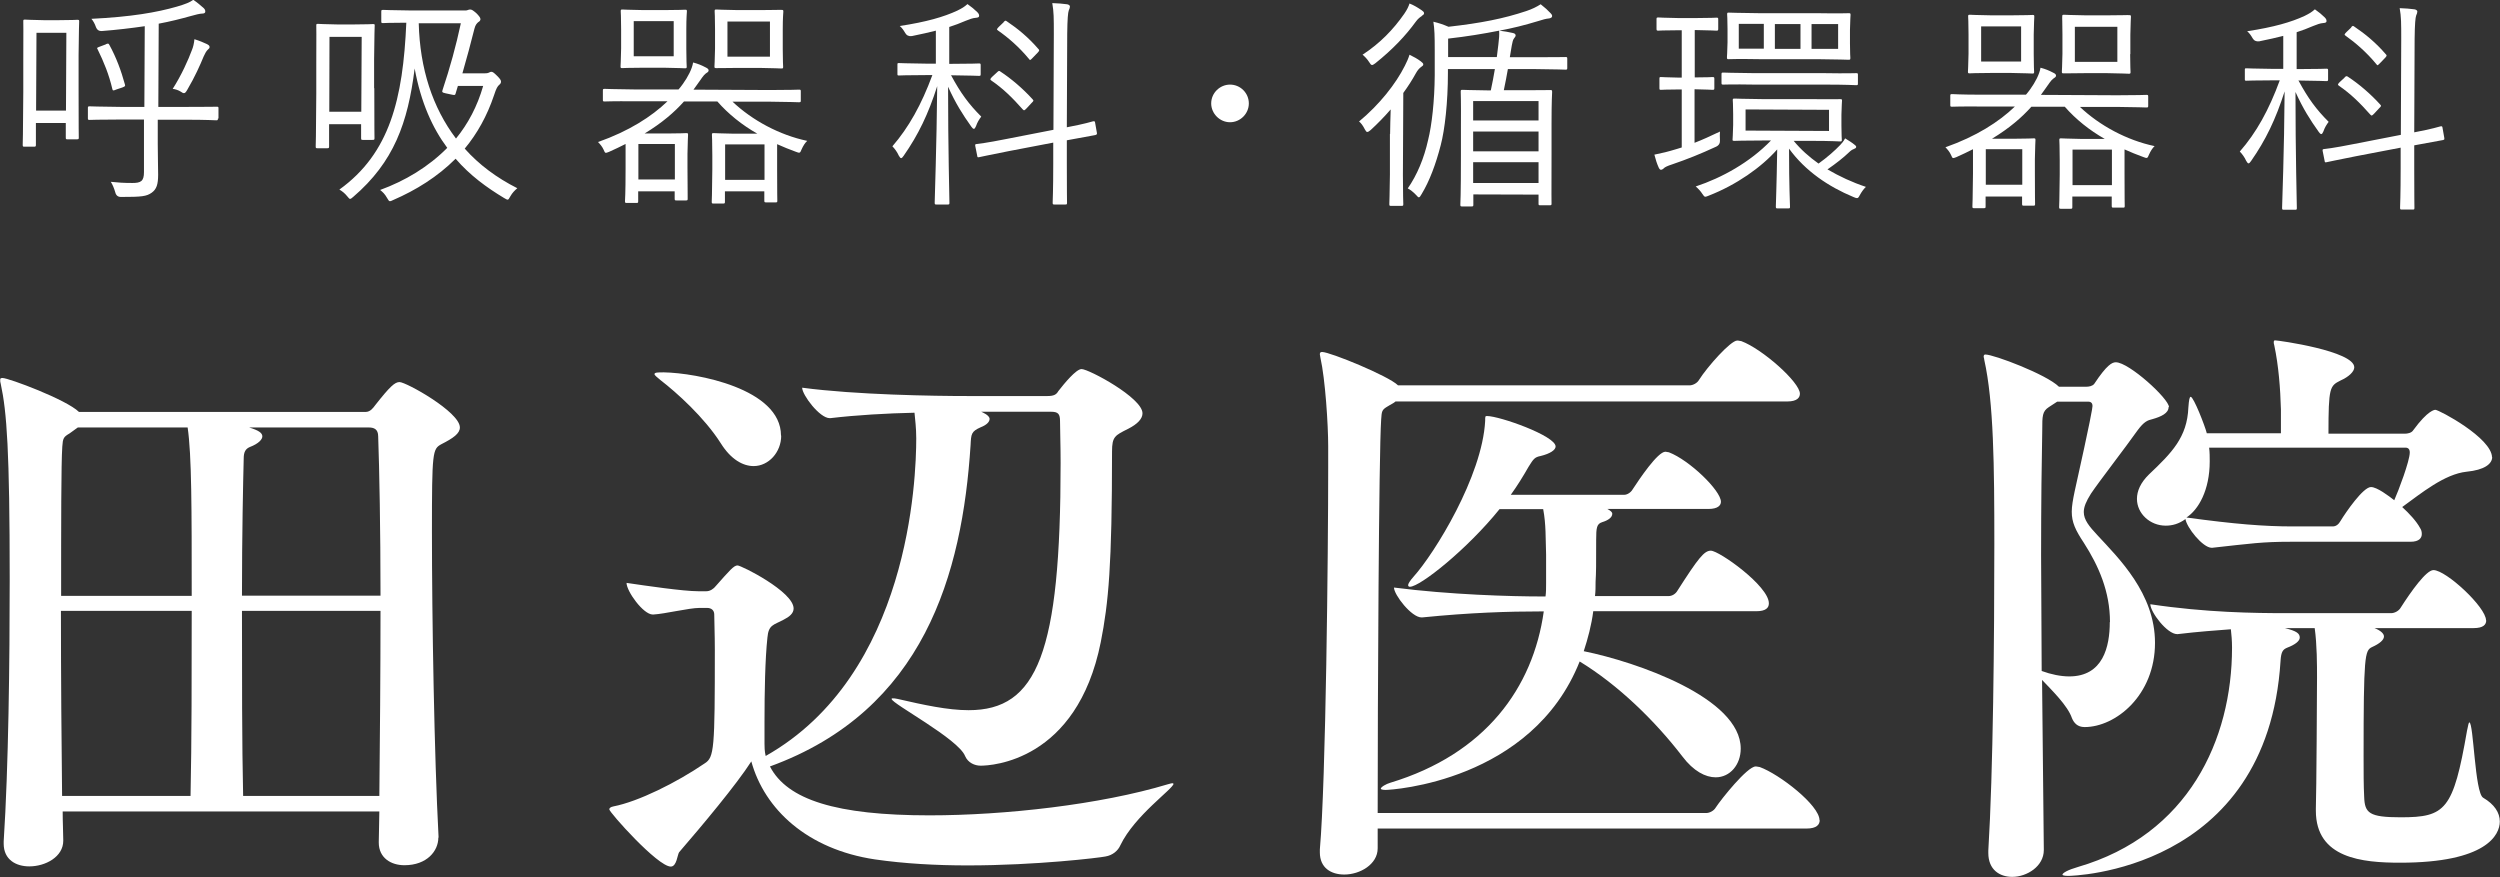
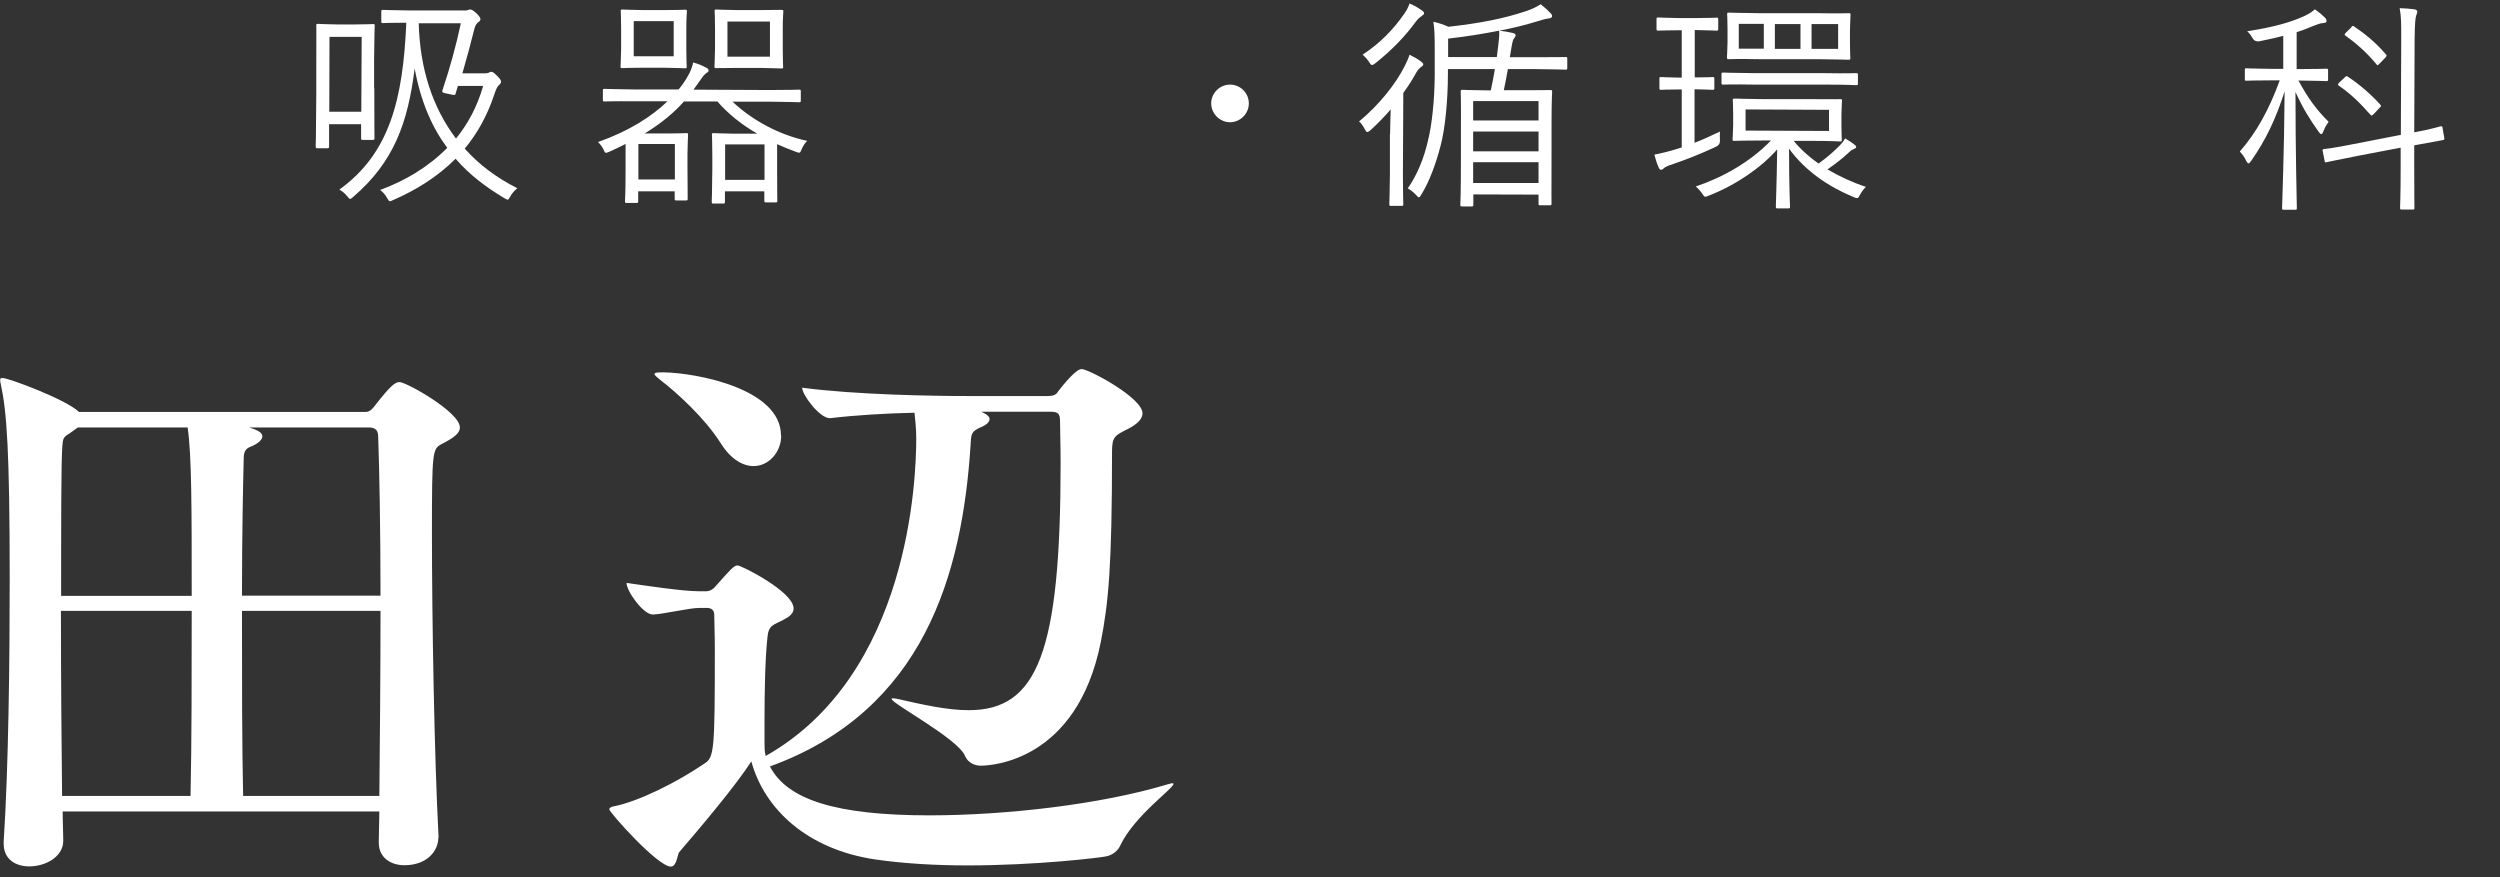
<svg xmlns="http://www.w3.org/2000/svg" id="b" data-name="レイヤー 2" width="128.84" height="45.2" viewBox="0 0 128.84 45.2">
  <rect x="0" y="0" width="128.84" height="45.2" fill="#333333" stroke="none" />
  <defs>
    <style>
      .d {
        fill: #fff;
      }
    </style>
  </defs>
  <g id="c" data-name="ヘッダー">
    <g>
      <g>
        <path class="d" d="m22.59,43.17c0,.68-.58,1.42-1.75,1.42-.68,0-1.32-.37-1.32-1.17v-.03c0-.49.03-1.02.03-1.57H3.23c0,.58.03,1.08.03,1.48v.03c0,.83-.92,1.32-1.75,1.32-.68,0-1.32-.34-1.32-1.17v-.12c.25-3.82.31-9.29.31-13.51,0-6.62-.15-8.62-.46-10.06-.03-.09-.03-.15-.03-.22s.03-.09.12-.09c.31,0,3.29,1.11,3.94,1.75h14.77c.25,0,.4-.22.49-.34.77-.98,1.02-1.2,1.26-1.2.34,0,3.11,1.54,3.11,2.34,0,.31-.34.55-.95.86-.46.25-.49.37-.49,4.52,0,4.43.12,11.57.34,15.7v.06Zm-12.71-12.46c0-4.49,0-7.26-.21-8.68h-5.66l-.43.31c-.31.18-.34.25-.37.68-.06.86-.06,4.03-.06,7.69h6.74Zm-.06,10.31c.06-2.77.06-6.43.06-9.54H3.14c0,3.35.03,6.96.06,9.54h6.62Zm9.79-10.31c0-3.45-.06-6.52-.12-8.22,0-.37-.21-.46-.49-.46h-6.16c.49.15.68.28.68.46,0,.15-.18.37-.65.55-.21.09-.31.25-.31.58-.03,1.17-.09,3.94-.09,7.08h7.14Zm-.06,10.31c.03-2.95.06-6.37.06-9.54h-7.14c0,3.29,0,6.92.06,9.54h7.02Z" />
        <path class="d" d="m60.42,40.36s.06.03.06.03c0,.25-2,1.63-2.74,3.17-.12.28-.4.52-.77.58-.28.06-3.54.46-7.11.46-1.6,0-3.26-.09-4.77-.31-3.48-.52-5.69-2.58-6.37-5.05-.77,1.2-2.52,3.29-3.72,4.68-.09.12-.12.74-.43.74-.68,0-3.17-2.8-3.17-2.95,0-.06.06-.12.21-.15,1.29-.25,3.26-1.23,4.71-2.22.49-.31.52-.74.52-5.85,0-.8-.03-1.48-.03-1.82,0-.22-.15-.34-.37-.34h-.4c-.52,0-1.79.31-2.37.34h-.03c-.49,0-1.35-1.2-1.35-1.63,1.02.15,2.92.43,3.69.43h.43c.18,0,.37-.12.49-.28.71-.8.92-1.05,1.11-1.05s2.89,1.35,2.89,2.22c0,.25-.22.43-.52.58-.52.28-.77.25-.83.92-.12,1.11-.15,2.83-.15,4.31v1.17c0,.12,0,.37.06.62,7.42-4.19,7.76-14.31,7.76-16.37,0-.55-.06-.98-.09-1.32-1.42.03-2.99.12-4.34.28h-.03c-.52,0-1.42-1.2-1.42-1.57,2.77.37,6.83.43,8.5.43h4.15c.34,0,.46-.09.55-.25.31-.4.92-1.14,1.2-1.14.37,0,3.14,1.48,3.14,2.28,0,.28-.25.55-.74.8-.68.34-.83.4-.83,1.17,0,5.88-.18,7.79-.58,9.82-1.23,6.16-5.66,6.37-6.19,6.37-.31,0-.65-.15-.8-.49-.34-.89-3.79-2.71-3.79-2.95,0-.03.03-.03.06-.03.06,0,.12,0,.25.03,1.35.31,2.58.58,3.66.58,3.54,0,4.74-2.95,4.74-12.74,0-.92-.03-1.69-.03-2.15,0-.37-.09-.49-.46-.49h-3.6c.06.03.43.18.43.37,0,.15-.15.31-.46.43-.49.22-.49.34-.52.92-.43,6.65-2.4,13.67-10.34,16.56.89,1.72,3.42,2.52,8.22,2.52,3.88,0,8.8-.55,12.28-1.6.12-.03.21-.06.25-.06Zm-20.16-17.91c0,.86-.65,1.57-1.42,1.57-.55,0-1.17-.34-1.69-1.17-.86-1.35-2.28-2.62-3.11-3.26-.18-.15-.31-.25-.31-.31,0-.09.18-.09.49-.09,1.66.03,6.03.83,6.03,3.26Z" />
-         <path class="d" d="m93.78,42.27c0,.22-.15.43-.68.43h-22.1v1.02c0,.83-.92,1.35-1.72,1.35-.68,0-1.26-.34-1.26-1.14v-.15c.31-3.51.43-15.33.43-19.67v-1.11c0-1.11-.15-3.45-.4-4.56,0-.06-.03-.12-.03-.18,0-.09.03-.12.12-.12.4,0,3.42,1.23,3.91,1.72h15.02c.18,0,.4-.12.49-.28.43-.68,1.63-2.03,1.97-2.03.09,0,.15.03.21.03,1.08.4,3.02,2.12,3.02,2.71,0,.18-.12.4-.65.4h-20.19c-.09.09-.25.15-.4.25-.31.18-.31.25-.34.68-.12,1.75-.18,14.5-.18,20.28h16.93c.18,0,.4-.12.49-.28.28-.43,1.63-2.12,2.06-2.12.09,0,.15.03.21.03,1.02.37,3.08,1.97,3.08,2.74Zm-2.62-11.17c0,.22-.15.4-.65.4h-8.4c-.09.71-.28,1.42-.49,2.06,2.71.55,8.09,2.4,8.09,5.02,0,.83-.55,1.48-1.29,1.48-.52,0-1.14-.31-1.72-1.08-1.42-1.85-3.32-3.69-5.29-4.89-2.46,6.19-9.7,6.62-10,6.62-.15,0-.25-.03-.25-.06,0-.09.28-.25.49-.31,4.89-1.48,7.36-4.89,7.91-8.83h-.15c-1.66,0-3.63.06-6.12.31h-.03c-.52,0-1.42-1.17-1.42-1.54,2.89.37,6,.46,7.69.46h.12c.03-.22.03-.43.03-.68v-1.48c-.03-.86,0-1.54-.15-2.34h-2.25c-1.66,2.06-4.09,4-4.62,4-.06,0-.09-.03-.09-.09s.09-.22.28-.43c1.08-1.2,3.54-5.17,3.69-8.03,0-.22,0-.25.09-.25.65,0,3.54,1.02,3.54,1.57,0,.18-.28.37-.77.49-.31.06-.37.15-.62.55-.28.49-.58.98-.92,1.45h5.85c.15,0,.34-.12.43-.28.34-.52,1.29-1.94,1.69-1.94.06,0,.12.03.18.03,1.05.4,2.68,1.97,2.68,2.55,0,.18-.15.37-.65.37h-5.2c.15.09.25.15.25.25,0,.19-.22.34-.52.43-.28.09-.31.28-.31.92,0,1.35,0,1.63-.03,2.15,0,.25,0,.49-.03.74h3.79c.19,0,.37-.12.46-.28,1.08-1.69,1.38-2.06,1.72-2.06.43,0,2.99,1.82,2.99,2.71Z" />
-         <path class="d" d="m111.76,20.98c0,.31-.37.49-.83.62-.25.06-.43.12-.77.58-.65.92-1.97,2.62-2.4,3.26-.25.4-.37.68-.37.95,0,.4.28.74.71,1.2,1.08,1.17,2.96,2.99,2.96,5.54,0,2.71-2.03,4.34-3.63,4.34-.37,0-.55-.22-.65-.46-.22-.65-1.05-1.45-1.54-1.97l.09,8.74v.03c0,.83-.86,1.38-1.63,1.38-.65,0-1.23-.37-1.23-1.23v-.12c.25-4.06.31-10.99.31-15.79,0-4.03-.03-7.32-.52-9.51,0-.06-.03-.12-.03-.15,0-.09.03-.12.09-.12.43,0,3.14,1.02,3.79,1.66h1.42c.12,0,.31-.03.4-.15.65-.98.92-1.11,1.11-1.11.68,0,2.74,1.88,2.74,2.31Zm-3.02,11.08c0-1.57-.58-2.89-1.35-4.09-.43-.65-.62-1.05-.62-1.6,0-.28.06-.62.15-1.05.83-3.72.92-4.31.92-4.4,0-.12-.06-.22-.22-.22h-1.6l-.43.28c-.34.22-.34.46-.34,1.17-.03,1.48-.06,3.82-.06,6.46,0,1.88.03,3.94.03,5.97.49.18.99.28,1.42.28,1.75,0,2.09-1.54,2.09-2.8Zm19.39-.09c0,.22-.15.4-.65.4h-5.11c.31.12.49.28.49.43,0,.18-.22.37-.62.55-.37.18-.43.43-.43,5.66,0,.74,0,1.48.03,2.06.03.83.25,1.05,1.88,1.05,2.31,0,2.71-.37,3.42-4.46.06-.31.09-.43.12-.43.22,0,.28,3.63.71,3.88.58.34.86.77.86,1.23,0,.68-.68,2.12-5.14,2.12-1.94,0-4.34-.22-4.34-2.68v-.12c.03-.74.06-6.22.06-6.74,0-.65,0-1.69-.12-2.55h-1.54c.62.15.77.28.77.49,0,.18-.25.37-.65.52-.21.09-.31.19-.34.68-.68,10.9-10.83,11.08-10.93,11.08-.21,0-.31-.03-.31-.06,0-.09.28-.25.8-.4,5.69-1.66,7.94-6.56,7.94-11.3,0-.37-.03-.68-.06-.95-.77.06-1.66.12-2.74.25h-.03c-.52,0-1.38-1.14-1.38-1.54,2.86.43,5.39.46,7.02.46h5.39c.18,0,.4-.12.49-.28.55-.86,1.32-1.94,1.69-1.94.65,0,2.71,1.91,2.71,2.59Zm.31-8.43c0,.37-.4.68-1.32.77-1.14.12-2.34,1.11-3.32,1.82.37.34.74.74.92,1.08.06.09.09.18.09.31,0,.19-.12.4-.58.4h-6.19c-1.45,0-2.03.09-4.03.31h-.03c-.46,0-1.29-1.05-1.35-1.48-.34.25-.68.34-1.02.34-.8,0-1.48-.62-1.48-1.38,0-.4.18-.83.62-1.26,1.17-1.11,1.97-1.91,2.03-3.45.03-.4.06-.55.12-.55.15,0,.74,1.51.83,1.88h3.82v-1.23c-.03-1.08-.12-2.25-.34-3.29-.03-.09-.03-.15-.03-.18,0-.06.03-.09.06-.09.18,0,4.09.55,4.09,1.39,0,.22-.28.49-.71.68-.55.28-.62.34-.62,2.74h3.94c.12,0,.34-.03.43-.18.77-1.05,1.11-1.05,1.14-1.05.18,0,2.92,1.45,2.92,2.46Zm-4.25-.22c0-.18-.09-.25-.22-.25h-10.12c.03.25.03.49.03.71,0,1.48-.58,2.49-1.2,2.89,2.49.34,4,.46,5.48.46h2.06c.18,0,.31-.12.4-.28.28-.46,1.17-1.75,1.57-1.75.31,0,.92.46,1.2.68.22-.49.8-2.03.8-2.46Z" />
      </g>
      <g>
-         <path class="d" d="m4.05,4.51c0,2.17.01,2.52.01,2.58,0,.08-.01.09-.11.09h-.48c-.07,0-.08-.01-.08-.1v-.74s-1.54,0-1.54,0v1.13c0,.08-.02.09-.1.09h-.49c-.08,0-.09-.01-.09-.1,0-.07.02-.43.03-2.73v-1.62c.01-1.55,0-1.95,0-2.02s.01-.08.09-.08c.06,0,.27.02.97.03h.76c.7,0,.91-.02.96-.02.09,0,.1.01.1.08s-.02.44-.03,1.73v1.67Zm-.63-2.82h-1.54s-.02,4.01-.02,4.01h1.54s.02-4.01.02-4.01Zm7.81,4.42c0,.08-.01.09-.09.09-.06,0-.46-.03-1.61-.03h-1.4s0,1.25,0,1.25c0,.6.02,1.16.02,1.58,0,.5-.08.75-.33.93-.27.19-.5.22-1.59.22q-.23,0-.29-.24c-.06-.21-.14-.4-.23-.54.37.04.67.06,1.11.06.44,0,.6-.09.6-.56v-2.71s-1.19,0-1.19,0c-1.16,0-1.55.02-1.61.02-.08,0-.09-.01-.09-.09v-.53c0-.07.01-.08.1-.08.06,0,.46.02,1.61.03h1.2s.02-4.16.02-4.16c-.69.1-1.44.19-2.22.25q-.21.01-.29-.19c-.06-.18-.15-.34-.24-.44,2.05-.1,3.37-.33,4.41-.63.44-.13.67-.22.84-.35.21.14.37.28.54.43.07.07.08.12.08.18s-.05.1-.16.1c-.11,0-.36.06-.6.13-.5.14-1.05.28-1.64.39l-.02,4.29h1.4c1.16,0,1.55-.01,1.61-.01.08,0,.09.01.09.08v.53Zm-5.78-3.83c.13-.05.14-.05.19.04.35.64.6,1.31.8,2.04.02.08.01.09-.14.15l-.3.1c-.16.07-.19.07-.21-.02-.17-.74-.44-1.4-.76-2.05-.05-.08-.03-.08.12-.14l.32-.12Zm5.26.28c-.08.07-.15.21-.21.34-.19.46-.45,1.05-.85,1.73-.07.12-.11.17-.17.17-.04,0-.09-.02-.17-.08-.13-.08-.29-.13-.41-.14.46-.72.8-1.49.99-2,.06-.14.11-.34.13-.56.26.08.49.18.64.25.09.05.14.08.14.15,0,.06-.02.08-.09.14Z" />
        <path class="d" d="m19.29,4.54c0,2.17.01,2.53.01,2.58,0,.08-.01.09-.11.09h-.49c-.08,0-.09-.01-.09-.1v-.71s-1.65,0-1.65,0v1.15c0,.08-.02.09-.1.09h-.5c-.08,0-.09-.01-.09-.1,0-.07.02-.43.03-2.73v-1.48c.01-1.55,0-1.95,0-2.02,0-.07.01-.08.09-.08.06,0,.28.02.99.03h.85c.71,0,.92-.02.98-.02.09,0,.11.01.1.08,0,.07-.02.44-.03,1.73v1.5Zm-.66-2.64h-1.65s-.01,3.86-.01,3.86h1.65s.02-3.86.02-3.86Zm6.33,1.88c.13,0,.17-.01.22-.03.05-.02.09-.05.14-.05.07,0,.13.04.3.21.15.15.2.22.2.3,0,.07-.04.12-.09.16-.09.08-.15.17-.27.54-.36,1.07-.87,1.98-1.51,2.75.73.82,1.64,1.5,2.71,2.04-.14.12-.26.24-.36.42-.07.12-.09.17-.14.17s-.09-.04-.19-.09c-.88-.53-1.75-1.16-2.49-2.02-.93.93-2.04,1.62-3.22,2.13-.08.04-.13.06-.16.06-.06,0-.08-.05-.16-.18-.1-.18-.21-.29-.35-.4,1.29-.47,2.49-1.19,3.46-2.17-.76-1.02-1.36-2.34-1.68-4.09-.35,2.8-1.07,4.82-3.17,6.62-.08.07-.12.1-.16.1-.04,0-.07-.05-.15-.14-.12-.15-.26-.26-.4-.34,2.6-1.87,3.28-4.67,3.45-8.6-.85,0-1.16.02-1.2.02-.08,0-.09-.01-.09-.09v-.5c0-.08.01-.09.1-.09.06,0,.39.02,1.42.03h2.65c.17.01.23,0,.28-.02.05-.02.09-.03.13-.03.08,0,.15.04.34.21.14.15.19.22.19.29,0,.06-.04.11-.11.15-.06.05-.15.13-.2.34-.19.75-.39,1.51-.62,2.3h1.16Zm-1.36.64l-.12.4c-.02.08-.04.09-.18.06l-.33-.07c-.19-.04-.2-.07-.16-.18.38-1.14.69-2.26.94-3.43h-2.17c.06,2.34.71,4.34,1.92,5.94.62-.76,1.1-1.66,1.4-2.71h-1.3Z" />
        <path class="d" d="m37.73,5.22c1.04.99,2.45,1.74,3.87,2.04-.11.1-.21.26-.29.44-.08.2-.09.2-.3.12-.33-.12-.65-.25-.96-.39v1.26c0,1.31.01,1.59.01,1.65,0,.08-.01.09-.08.09h-.5c-.08,0-.09-.01-.09-.1v-.47s-2.03,0-2.03,0v.54c0,.08-.01.09-.1.09h-.49c-.08,0-.09-.01-.09-.1,0-.07.02-.3.03-1.66v-.72c0-.75-.02-.99-.02-1.06,0-.08.01-.09.09-.09.06,0,.35.02,1.03.03h1.22c-.79-.45-1.49-1.01-2.06-1.66h-1.72c-.5.56-1.14,1.11-2.03,1.65h1.17c.64,0,.92-.02.98-.02.08,0,.09.01.09.09,0,.07-.02.3-.03.98v.67c0,1.34.02,1.57.01,1.64,0,.08-.01.09-.09.09h-.49c-.08,0-.09-.01-.09-.1v-.37s-1.88,0-1.88,0v.51c0,.08-.01.09-.1.09h-.49c-.08,0-.09-.01-.09-.1,0-.06.03-.34.03-1.68v-1.26c-.26.14-.56.27-.86.41-.19.07-.19.08-.27-.11-.07-.16-.19-.3-.29-.4,1.59-.56,2.76-1.31,3.58-2.1h-1.72c-1.09-.01-1.46.01-1.52.01-.08,0-.09-.01-.09-.09v-.47c0-.08.01-.09.1-.09.06,0,.43.02,1.52.03h2.28c.07-.08.15-.18.22-.28.26-.36.48-.78.53-1.11.26.07.43.14.64.25.1.05.16.09.16.16,0,.07-.07.11-.15.16-.11.08-.22.26-.45.58l-.18.25,3.92.02c1.09,0,1.45-.02,1.52-.02.08,0,.09.01.09.09v.47c0,.08-.01.09-.1.09-.07,0-.43-.02-1.52-.03h-1.93Zm-2.36-2.71c0,.64.02.87.02.92,0,.08-.01.09-.09.09-.07,0-.32-.02-1.09-.03h-1.05c-.78,0-1.03.02-1.09.02-.08,0-.09-.01-.09-.09,0-.07.02-.28.03-.92v-1c0-.64-.02-.87-.02-.92,0-.08.01-.09.09-.09.06,0,.3.02,1.09.03h1.05c.77,0,1.02-.02,1.09-.02.08,0,.09.01.09.09,0,.06-.03.28-.03.92v1Zm-.65-1.42h-2.06s0,1.81,0,1.81h2.06s0-1.81,0-1.81Zm.06,6.33h-1.88s0,1.83,0,1.83h1.88s0-1.83,0-1.83Zm5.56-4.9c0,.64.02.87.02.92,0,.08-.01.09-.09.09-.07,0-.33-.02-1.12-.03h-1.13c-.78,0-1.04.02-1.11.01-.08,0-.09-.01-.09-.09,0-.07.02-.28.03-.92v-1c0-.64-.02-.87-.02-.92,0-.08.01-.09.09-.09.07,0,.33.02,1.11.03h1.13c.79,0,1.05-.02,1.12-.01.08,0,.09.01.09.09,0,.06-.03.28-.03.92v1Zm-.94,4.92h-2.03s0,1.83,0,1.83h2.03s0-1.83,0-1.83Zm.28-6.33h-2.19s0,1.81,0,1.81h2.19s0-1.81,0-1.81Z" />
-         <path class="d" d="m49.02,3.89c.49.91.91,1.48,1.55,2.12-.11.14-.21.31-.27.49-.04.09-.07.14-.11.14s-.08-.04-.13-.11c-.45-.63-.81-1.2-1.2-2.06,0,3.16.07,5.81.07,5.98,0,.08-.01.09-.09.09h-.58c-.08,0-.09-.01-.09-.1,0-.18.1-2.92.13-6-.46,1.44-.97,2.5-1.73,3.59-.05.07-.09.12-.13.12s-.07-.05-.12-.13c-.08-.18-.21-.36-.33-.48.84-.97,1.5-2.15,2.06-3.67h-.33c-1,0-1.32.02-1.39.02-.08,0-.08-.01-.08-.09v-.46c0-.08,0-.09.08-.09.07,0,.39.02,1.39.03h.51s0-1.7,0-1.7c-.35.09-.75.18-1.24.28q-.23.03-.34-.16c-.08-.14-.16-.26-.28-.36,1.38-.21,2.27-.47,2.96-.79.26-.13.36-.19.53-.34.2.14.37.28.5.41.08.08.1.13.1.2s-.06.09-.19.1c-.14.01-.3.07-.5.15-.3.13-.57.23-.85.32v1.9s.14,0,.14,0c1.02,0,1.32-.02,1.39-.02.08,0,.09.01.09.09v.46c0,.08-.01.09-.09.09-.07,0-.37-.02-1.39-.03h-.06Zm7.51,2.96c.01.07,0,.08-.08.11l-1.47.27v1.2c0,1.37.01,1.96.01,2.02,0,.08-.01.09-.09.09h-.56c-.08,0-.09-.01-.09-.1,0-.06.03-.64.03-2.01v-1.08s-2.3.44-2.3.44c-1.09.21-1.44.3-1.52.31-.08.02-.09,0-.1-.08l-.1-.5c-.01-.08,0-.09.08-.1s.44-.04,1.54-.26l2.41-.47.02-4.93c0-.83,0-1.15-.08-1.6.3.01.53.03.76.06.08.01.15.06.15.11,0,.06-.02.12-.06.21-.04.11-.07.42-.08,1.2l-.02,4.82c.95-.18,1.28-.29,1.36-.31.08-.01.09.01.1.09l.09.51Zm-5.14-3.13c.08-.08.11-.08.17-.03.55.36,1.15.87,1.65,1.42.08.08.05.1-.04.19l-.26.28c-.12.12-.13.13-.2.06-.54-.61-1.02-1.08-1.62-1.49-.07-.05-.07-.08.04-.19l.25-.23Zm.34-2.59c.08-.08.09-.08.16-.03.58.39,1.11.83,1.62,1.42.06.06.07.08-.02.18l-.27.28c-.13.13-.13.14-.19.06-.5-.61-1.08-1.11-1.6-1.47-.07-.05-.07-.07.05-.19l.25-.24Z" />
        <path class="d" d="m64.36,5.33c0,.53-.44.97-.97.97-.53,0-.97-.45-.97-.97,0-.54.45-.97.97-.97.54,0,.97.44.97.97Z" />
        <path class="d" d="m71.64,6.91c0-.37.02-.85.03-1.27-.32.37-.67.73-1.03,1.06-.08.07-.13.1-.18.1-.04,0-.07-.04-.12-.13-.1-.2-.2-.33-.3-.41,1.04-.86,1.89-1.93,2.36-2.87.09-.17.19-.4.24-.57.22.11.41.21.58.34.08.06.13.11.13.15,0,.07-.04.09-.11.14s-.18.15-.28.34c-.18.33-.4.67-.64,1l-.02,4.22c0,1.02.02,1.45.02,1.51,0,.08-.01.09-.09.09h-.55c-.07,0-.08-.01-.08-.1,0-.07.02-.49.03-1.51v-2.1Zm1.63-6.08c-.08.05-.19.13-.3.28-.53.73-1.19,1.43-2.09,2.15-.08.06-.13.09-.17.09-.05,0-.09-.05-.15-.15-.1-.16-.23-.29-.34-.38.9-.59,1.58-1.29,2.15-2.11.15-.22.22-.37.27-.53.23.09.44.22.63.35.07.05.12.09.12.15,0,.06-.04.09-.11.13Zm7.5,2.67c0,.08-.01.09-.09.09-.06,0-.43-.02-1.58-.03h-1.39c-.06.35-.13.71-.21,1.09h1.03c.99,0,1.31-.01,1.37-.01.08,0,.09.01.09.11,0,.06-.03.42-.03,1.65v1.58c-.01,2.12,0,2.46,0,2.52s-.01.08-.09.08h-.48c-.09,0-.1-.01-.1-.08v-.47s-3.36-.01-3.36-.01v.53c0,.08-.01.09-.1.09h-.48c-.08,0-.09-.01-.09-.1,0-.06.03-.4.03-2.55v-1.41c.01-1.43-.01-1.79-.01-1.85,0-.09.01-.1.09-.1.07,0,.4.02,1.38.03h.08c.08-.37.15-.74.21-1.1h-2.42s0,.19,0,.19c0,1.53-.16,2.93-.37,3.73-.25.97-.58,1.86-.99,2.53-.06.1-.09.16-.14.16-.04,0-.07-.05-.14-.12-.15-.16-.31-.28-.43-.34.48-.69.84-1.55,1.05-2.5.19-.76.33-2.01.34-3.32v-1.3c0-.75-.01-1.08-.07-1.47.29.07.5.14.78.26,1.68-.19,2.84-.42,4.01-.81.3-.1.54-.22.74-.35.22.17.37.31.52.47.05.05.07.09.07.14,0,.07-.06.1-.15.12-.16.01-.36.07-.58.14-.69.21-1.33.37-1.99.49.28.04.49.07.69.12.11.02.15.07.15.13s-.05.09-.09.16c-.05.06-.08.2-.11.36l-.1.6h1.29c1.15,0,1.52-.01,1.58-.01.08,0,.09.01.09.09v.47Zm-3.55-1.21c.04-.3.05-.49.04-.71-.81.16-1.65.3-2.63.41v.95s2.51,0,2.51,0l.08-.65Zm2.07,6.07h-3.37s0,1.07,0,1.07h3.37s0-1.07,0-1.07Zm0-1.58h-3.37s0,1.02,0,1.02h3.37s0-1.02,0-1.02Zm0-1.57h-3.37s0,1,0,1h3.37s0-1,0-1Z" />
        <path class="d" d="m87.33,7.36c.39-.15.83-.35,1.31-.58-.01.13-.01.28,0,.43q.02.25-.2.35c-.82.38-1.5.65-2.26.91-.25.08-.39.15-.43.2-.05.05-.11.08-.15.08-.05,0-.08-.04-.12-.12-.09-.2-.15-.39-.22-.66.4-.08.69-.15,1.15-.29l.26-.08v-2.99s-.13,0-.13,0c-.69,0-.87.02-.94.02-.07,0-.08-.01-.08-.09v-.48c0-.08.01-.09.08-.09.07,0,.25.02.93.03h.14s0-2.44,0-2.44h-.21c-.75,0-.95.02-1,.02-.08,0-.09-.01-.09-.11v-.48c0-.08.01-.09.1-.09.06,0,.26.02,1,.03h.97c.75,0,.95-.02,1.02-.02.08,0,.09.01.09.09v.48c0,.09-.01.1-.1.1-.07,0-.27-.02-1.02-.03h-.09s0,2.44,0,2.44c.68,0,.87-.02.92-.02.08,0,.09.02.09.09v.48c0,.08-.01.09-.1.09-.06,0-.25-.02-.92-.03v2.73Zm5.11-.1c.37.45.8.83,1.28,1.17.46-.33.83-.66,1.11-.95.09-.09.18-.2.26-.35.21.13.37.23.5.34.05.04.07.06.07.1,0,.06-.05.08-.14.12-.06.02-.14.07-.23.16-.28.27-.66.57-1.11.88.62.36,1.28.67,1.98.9-.13.13-.22.26-.31.42-.06.12-.09.16-.15.16-.05,0-.09-.02-.19-.06-1.27-.53-2.47-1.33-3.31-2.49,0,2.03.05,2.81.05,2.99,0,.08-.01.09-.09.09h-.55c-.08,0-.09-.01-.09-.1,0-.19.04-.97.07-2.94-.82.93-2.11,1.83-3.52,2.38-.08.03-.14.06-.18.06-.06,0-.09-.05-.16-.15-.08-.13-.2-.26-.34-.38,1.36-.45,2.8-1.25,3.88-2.37h-.35c-1.1,0-1.47.02-1.53.02-.09,0-.11-.01-.1-.08,0-.07.02-.22.03-.74v-.56c0-.51-.02-.65-.02-.72,0-.07.01-.08.1-.08.06,0,.43.02,1.53.03h2.41c1.06.01,1.44,0,1.5,0,.08,0,.09.01.09.08,0,.06-.02.21-.03.72v.56c0,.51.02.67.02.74,0,.07-.01.08-.09.08-.06,0-.43-.03-1.5-.03h-.89Zm3.31-2.96c0,.08-.01.09-.09.09-.07,0-.47-.03-1.64-.03h-3.6c-1.17-.02-1.55,0-1.61,0-.08,0-.09-.01-.09-.09v-.44c0-.08.01-.09.09-.09.06,0,.44.02,1.61.03h3.6c1.17.02,1.57,0,1.64,0,.08,0,.09.01.09.09v.44Zm-.41-2.08c0,.55.02.7.02.76,0,.09-.01.1-.09.1-.07,0-.47-.02-1.6-.03h-2.97c-1.16-.02-1.55,0-1.62,0-.07,0-.08-.01-.08-.11,0-.06.02-.21.03-.76v-.67c0-.55-.02-.71-.02-.77,0-.08.01-.09.08-.09.07,0,.47.02,1.6.03h2.99c1.13.02,1.53,0,1.6,0,.08,0,.09.01.09.09,0,.06-.02.22-.03.77v.67Zm-4.44-.99h-1.29s0,1.28,0,1.28h1.29s0-1.28,0-1.28Zm3.36,4.43l-4.3-.02v1.09s4.3.02,4.3.02v-1.09Zm-1.47-4.42h-1.32s0,1.28,0,1.28h1.32s0-1.28,0-1.28Zm1.94,0h-1.37s0,1.28,0,1.28h1.37s0-1.28,0-1.28Z" />
-         <path class="d" d="m107.17,5.49c1.04.99,2.45,1.74,3.87,2.04-.11.1-.21.26-.29.44-.08.2-.09.2-.3.12-.33-.12-.65-.25-.96-.39v1.26c0,1.31.01,1.59.01,1.65,0,.08-.01.09-.08.09h-.5c-.08,0-.09-.01-.09-.1v-.47s-2.03,0-2.03,0v.54c0,.08-.01.09-.1.09h-.49c-.08,0-.09-.01-.09-.1,0-.07.02-.3.03-1.66v-.72c0-.75-.02-.99-.02-1.06,0-.08.01-.09.09-.09.06,0,.35.02,1.03.03h1.22c-.79-.45-1.49-1.01-2.06-1.66h-1.72c-.5.56-1.14,1.11-2.03,1.65h1.17c.64,0,.92-.02.98-.02.08,0,.09.01.09.09,0,.07-.02.3-.03.98v.67c0,1.34.01,1.57.01,1.64,0,.08-.01.09-.09.09h-.49c-.08,0-.09-.01-.09-.1v-.37s-1.88,0-1.88,0v.51c0,.08-.01.09-.1.09h-.49c-.08,0-.09-.01-.09-.1,0-.06.02-.34.03-1.68v-1.26c-.26.14-.56.27-.86.41-.19.07-.19.08-.27-.11-.07-.16-.19-.3-.29-.4,1.59-.56,2.76-1.31,3.58-2.1h-1.72c-1.09-.01-1.46.01-1.52.01-.08,0-.09-.01-.09-.09v-.47c0-.08.01-.09.1-.09.06,0,.43.03,1.52.03h2.28c.07-.08.15-.18.22-.28.26-.36.48-.78.53-1.11.26.07.43.14.64.25.11.05.16.09.16.16s-.07.1-.15.16c-.11.08-.22.26-.45.58l-.18.25,3.92.02c1.09,0,1.45-.02,1.52-.02.08,0,.09.01.09.09v.47c0,.08-.01.09-.1.09-.07,0-.43-.02-1.52-.03h-1.93Zm-2.36-2.71c0,.64.02.87.02.92,0,.08-.01.09-.09.09-.07,0-.32-.02-1.09-.03h-1.05c-.78,0-1.03.02-1.09.02-.08,0-.09-.01-.09-.09,0-.07.02-.28.03-.92v-1c0-.64-.02-.87-.02-.92,0-.08.01-.09.09-.09.06,0,.3.02,1.09.03h1.05c.77,0,1.02-.02,1.09-.02.08,0,.09.01.09.09,0,.06-.02.28-.03.92v1Zm-.65-1.42h-2.06s0,1.81,0,1.81h2.06s0-1.81,0-1.81Zm.06,6.33h-1.88s0,1.83,0,1.83h1.88s0-1.83,0-1.83Zm5.56-4.9c0,.64.02.87.02.92,0,.08-.01.09-.09.09-.07,0-.33-.02-1.12-.03h-1.13c-.78,0-1.04.02-1.11.01-.08,0-.09-.01-.09-.09,0-.07.02-.28.03-.92v-1c0-.64-.02-.87-.01-.92,0-.08.01-.09.09-.09.07,0,.33.02,1.11.03h1.13c.79,0,1.05-.02,1.12-.01.08,0,.09.01.09.09,0,.06-.02.28-.03.92v1Zm-.94,4.92h-2.03s0,1.83,0,1.83h2.03s0-1.83,0-1.83Zm.28-6.33h-2.19s0,1.81,0,1.81h2.19s0-1.81,0-1.81Z" />
        <path class="d" d="m118.46,4.16c.49.91.91,1.48,1.55,2.12-.11.14-.21.31-.27.49-.04.09-.07.14-.11.14-.04,0-.08-.04-.13-.11-.45-.63-.81-1.2-1.2-2.06,0,3.16.07,5.81.07,5.98,0,.08-.01.09-.09.09h-.58c-.08,0-.09-.01-.09-.1,0-.18.11-2.92.13-6-.46,1.44-.97,2.5-1.73,3.59-.05.07-.09.12-.13.12s-.07-.05-.12-.13c-.08-.18-.21-.36-.33-.48.85-.97,1.5-2.14,2.06-3.67h-.33c-1.01,0-1.32.02-1.39.02-.08,0-.08-.01-.08-.09v-.46c0-.08,0-.09.08-.09.07,0,.38.02,1.39.03h.51s0-1.7,0-1.7c-.35.09-.75.18-1.24.28q-.23.03-.34-.16c-.08-.14-.16-.26-.28-.36,1.38-.21,2.27-.47,2.96-.79.26-.13.36-.19.53-.34.2.14.37.28.5.41.08.08.1.13.1.2,0,.07-.06.09-.19.1-.14.01-.3.07-.5.15-.3.13-.57.23-.85.32v1.9s.14,0,.14,0c1.02,0,1.32-.02,1.39-.02.08,0,.09.01.09.09v.46c0,.08-.01.09-.1.09-.07,0-.37-.02-1.39-.03h-.06Zm7.51,2.96c.01.07,0,.08-.08.1l-1.47.27v1.2c0,1.37.01,1.96.01,2.02,0,.08-.01.09-.09.09h-.56c-.08,0-.09-.01-.09-.1,0-.06.03-.64.03-2.01v-1.08s-2.3.44-2.3.44c-1.09.21-1.44.3-1.52.31-.08.02-.09,0-.1-.08l-.1-.5c-.01-.08,0-.09.08-.1.08-.01.44-.04,1.54-.26l2.41-.47.02-4.93c0-.83,0-1.15-.08-1.6.3.01.53.03.76.06.08.01.15.06.15.11,0,.06-.02.12-.06.21-.04.11-.07.42-.08,1.2l-.02,4.82c.95-.18,1.28-.29,1.36-.31.08-.01.09.01.1.09l.09.51Zm-5.14-3.13c.08-.08.11-.08.18-.03.55.36,1.15.87,1.65,1.42.08.08.05.1-.04.19l-.26.28c-.12.12-.13.13-.2.06-.54-.61-1.02-1.08-1.62-1.49-.07-.05-.07-.08.04-.19l.25-.23Zm.34-2.59c.08-.08.09-.08.16-.03.58.39,1.11.83,1.62,1.42.06.06.07.08-.02.18l-.27.28c-.13.13-.13.14-.19.06-.5-.61-1.08-1.11-1.59-1.47-.07-.05-.07-.07.05-.19l.25-.24Z" />
      </g>
    </g>
  </g>
</svg>